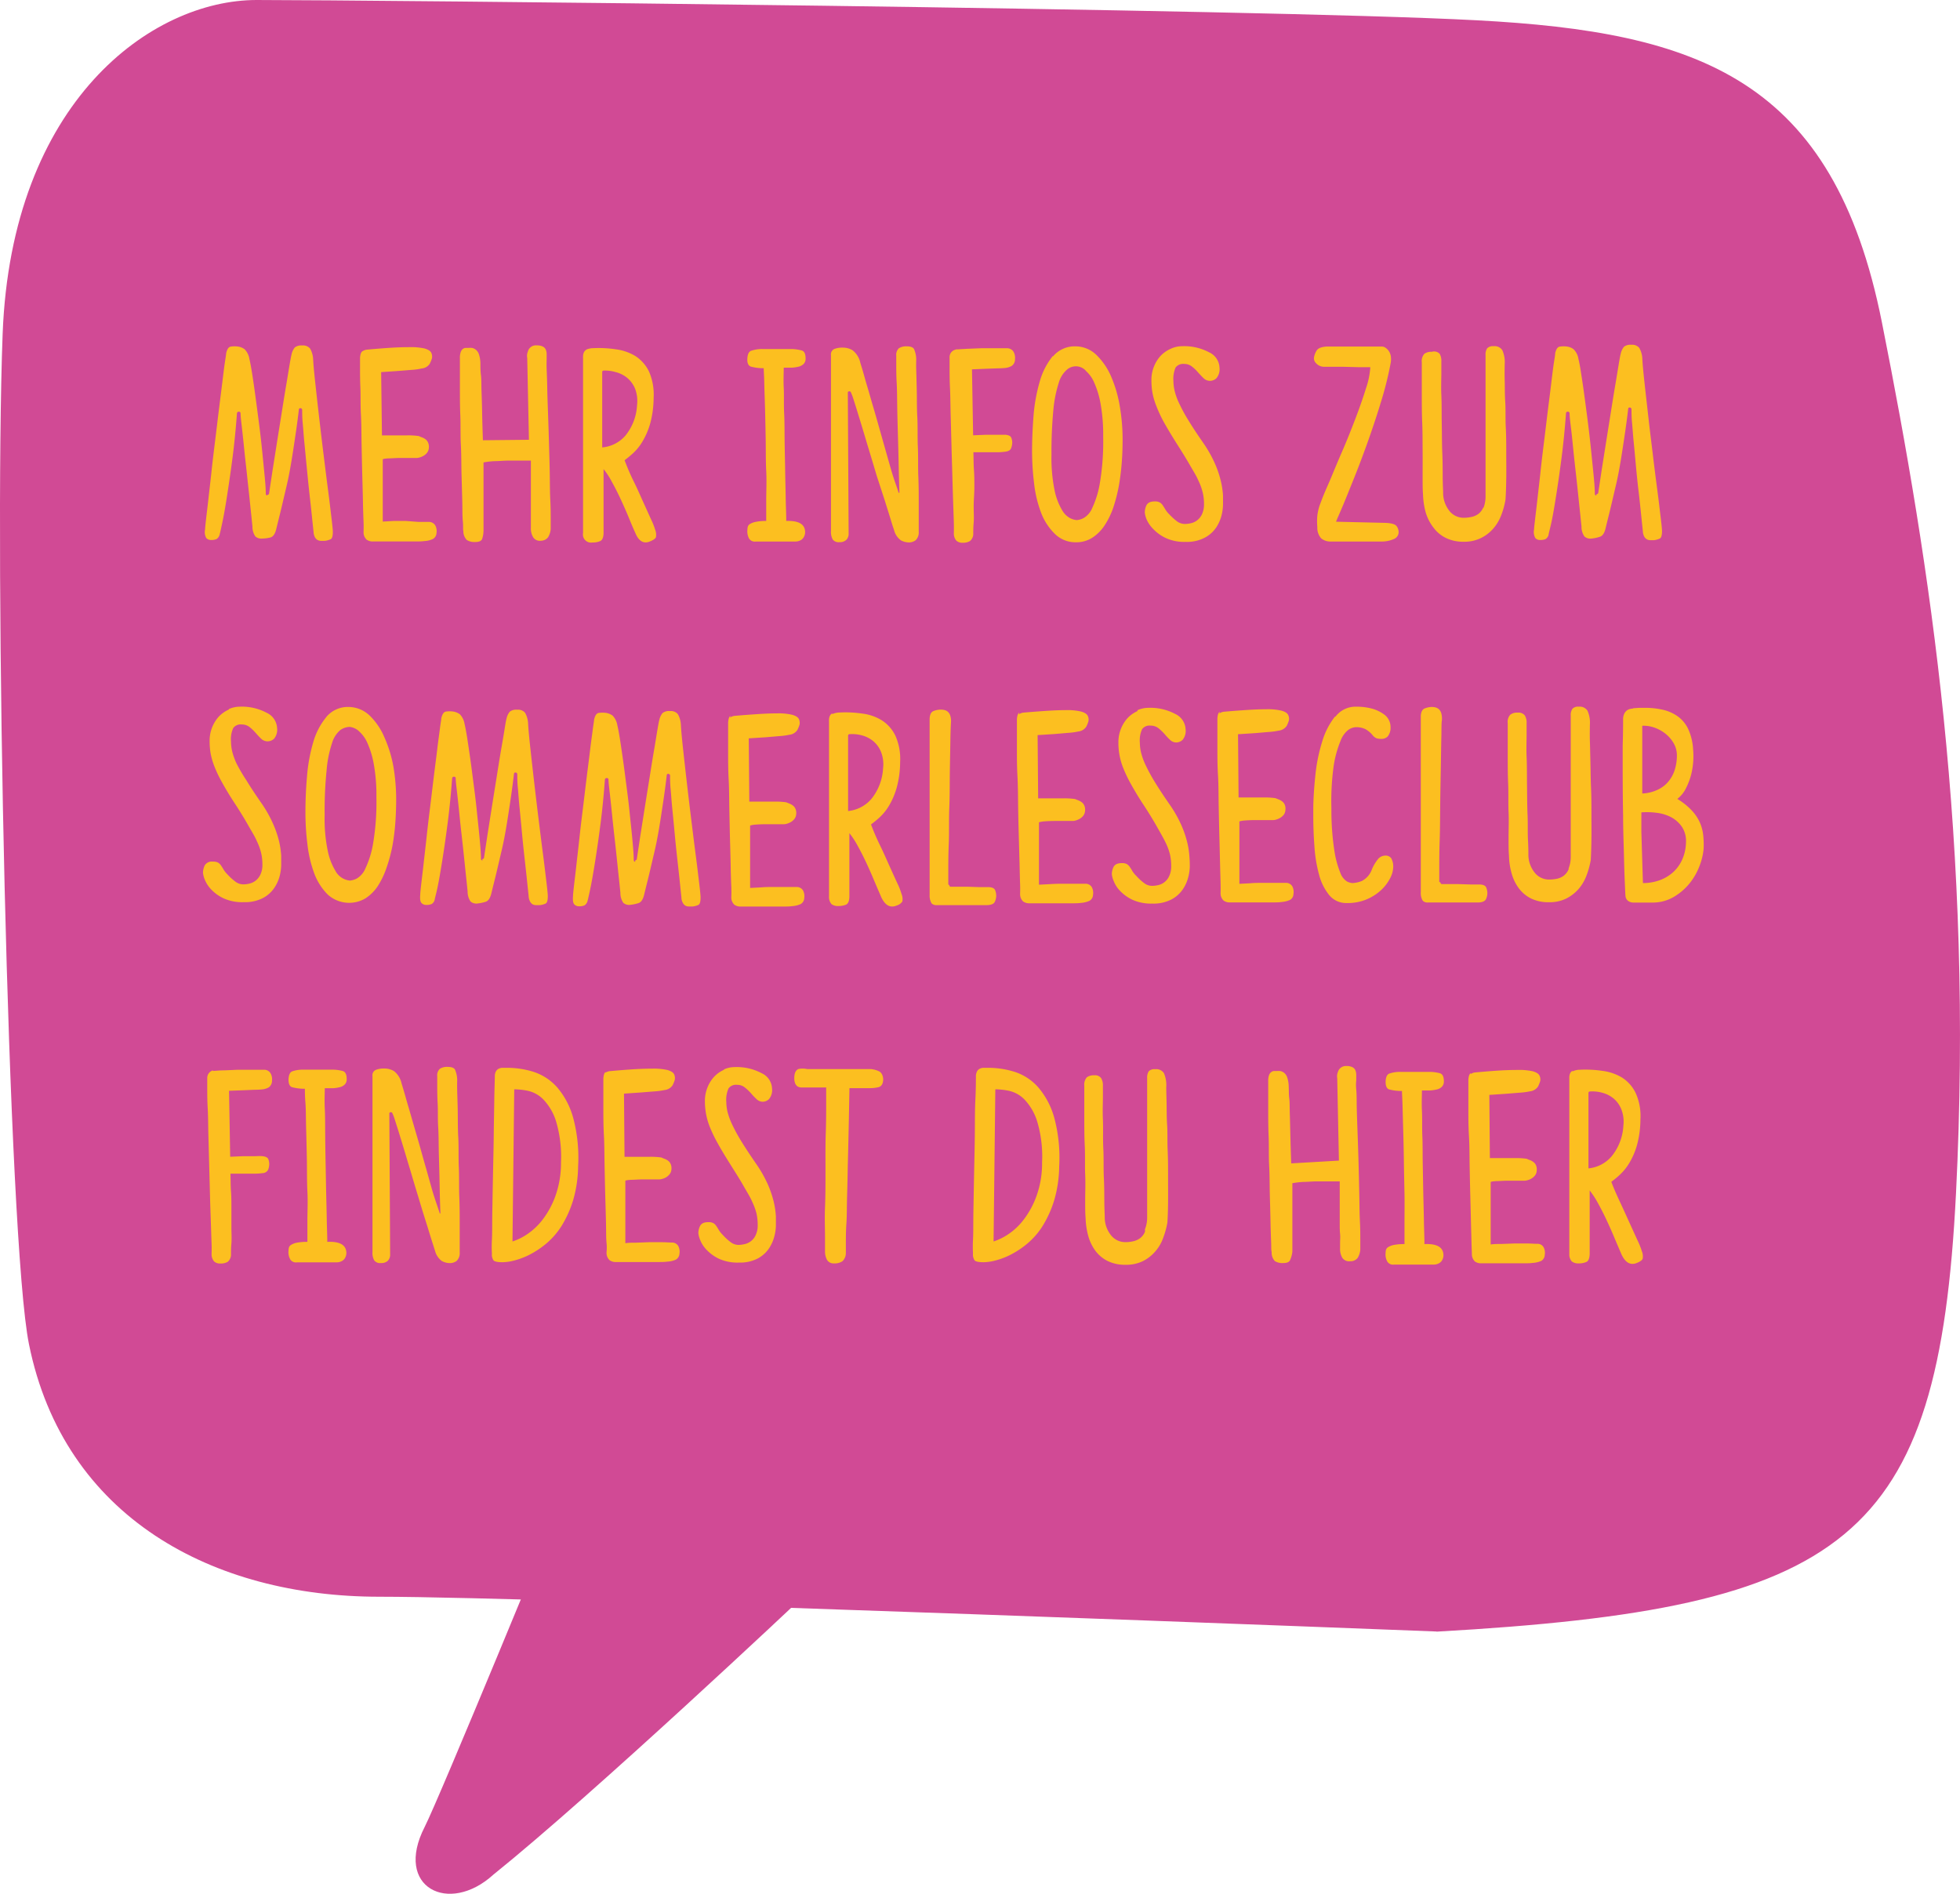
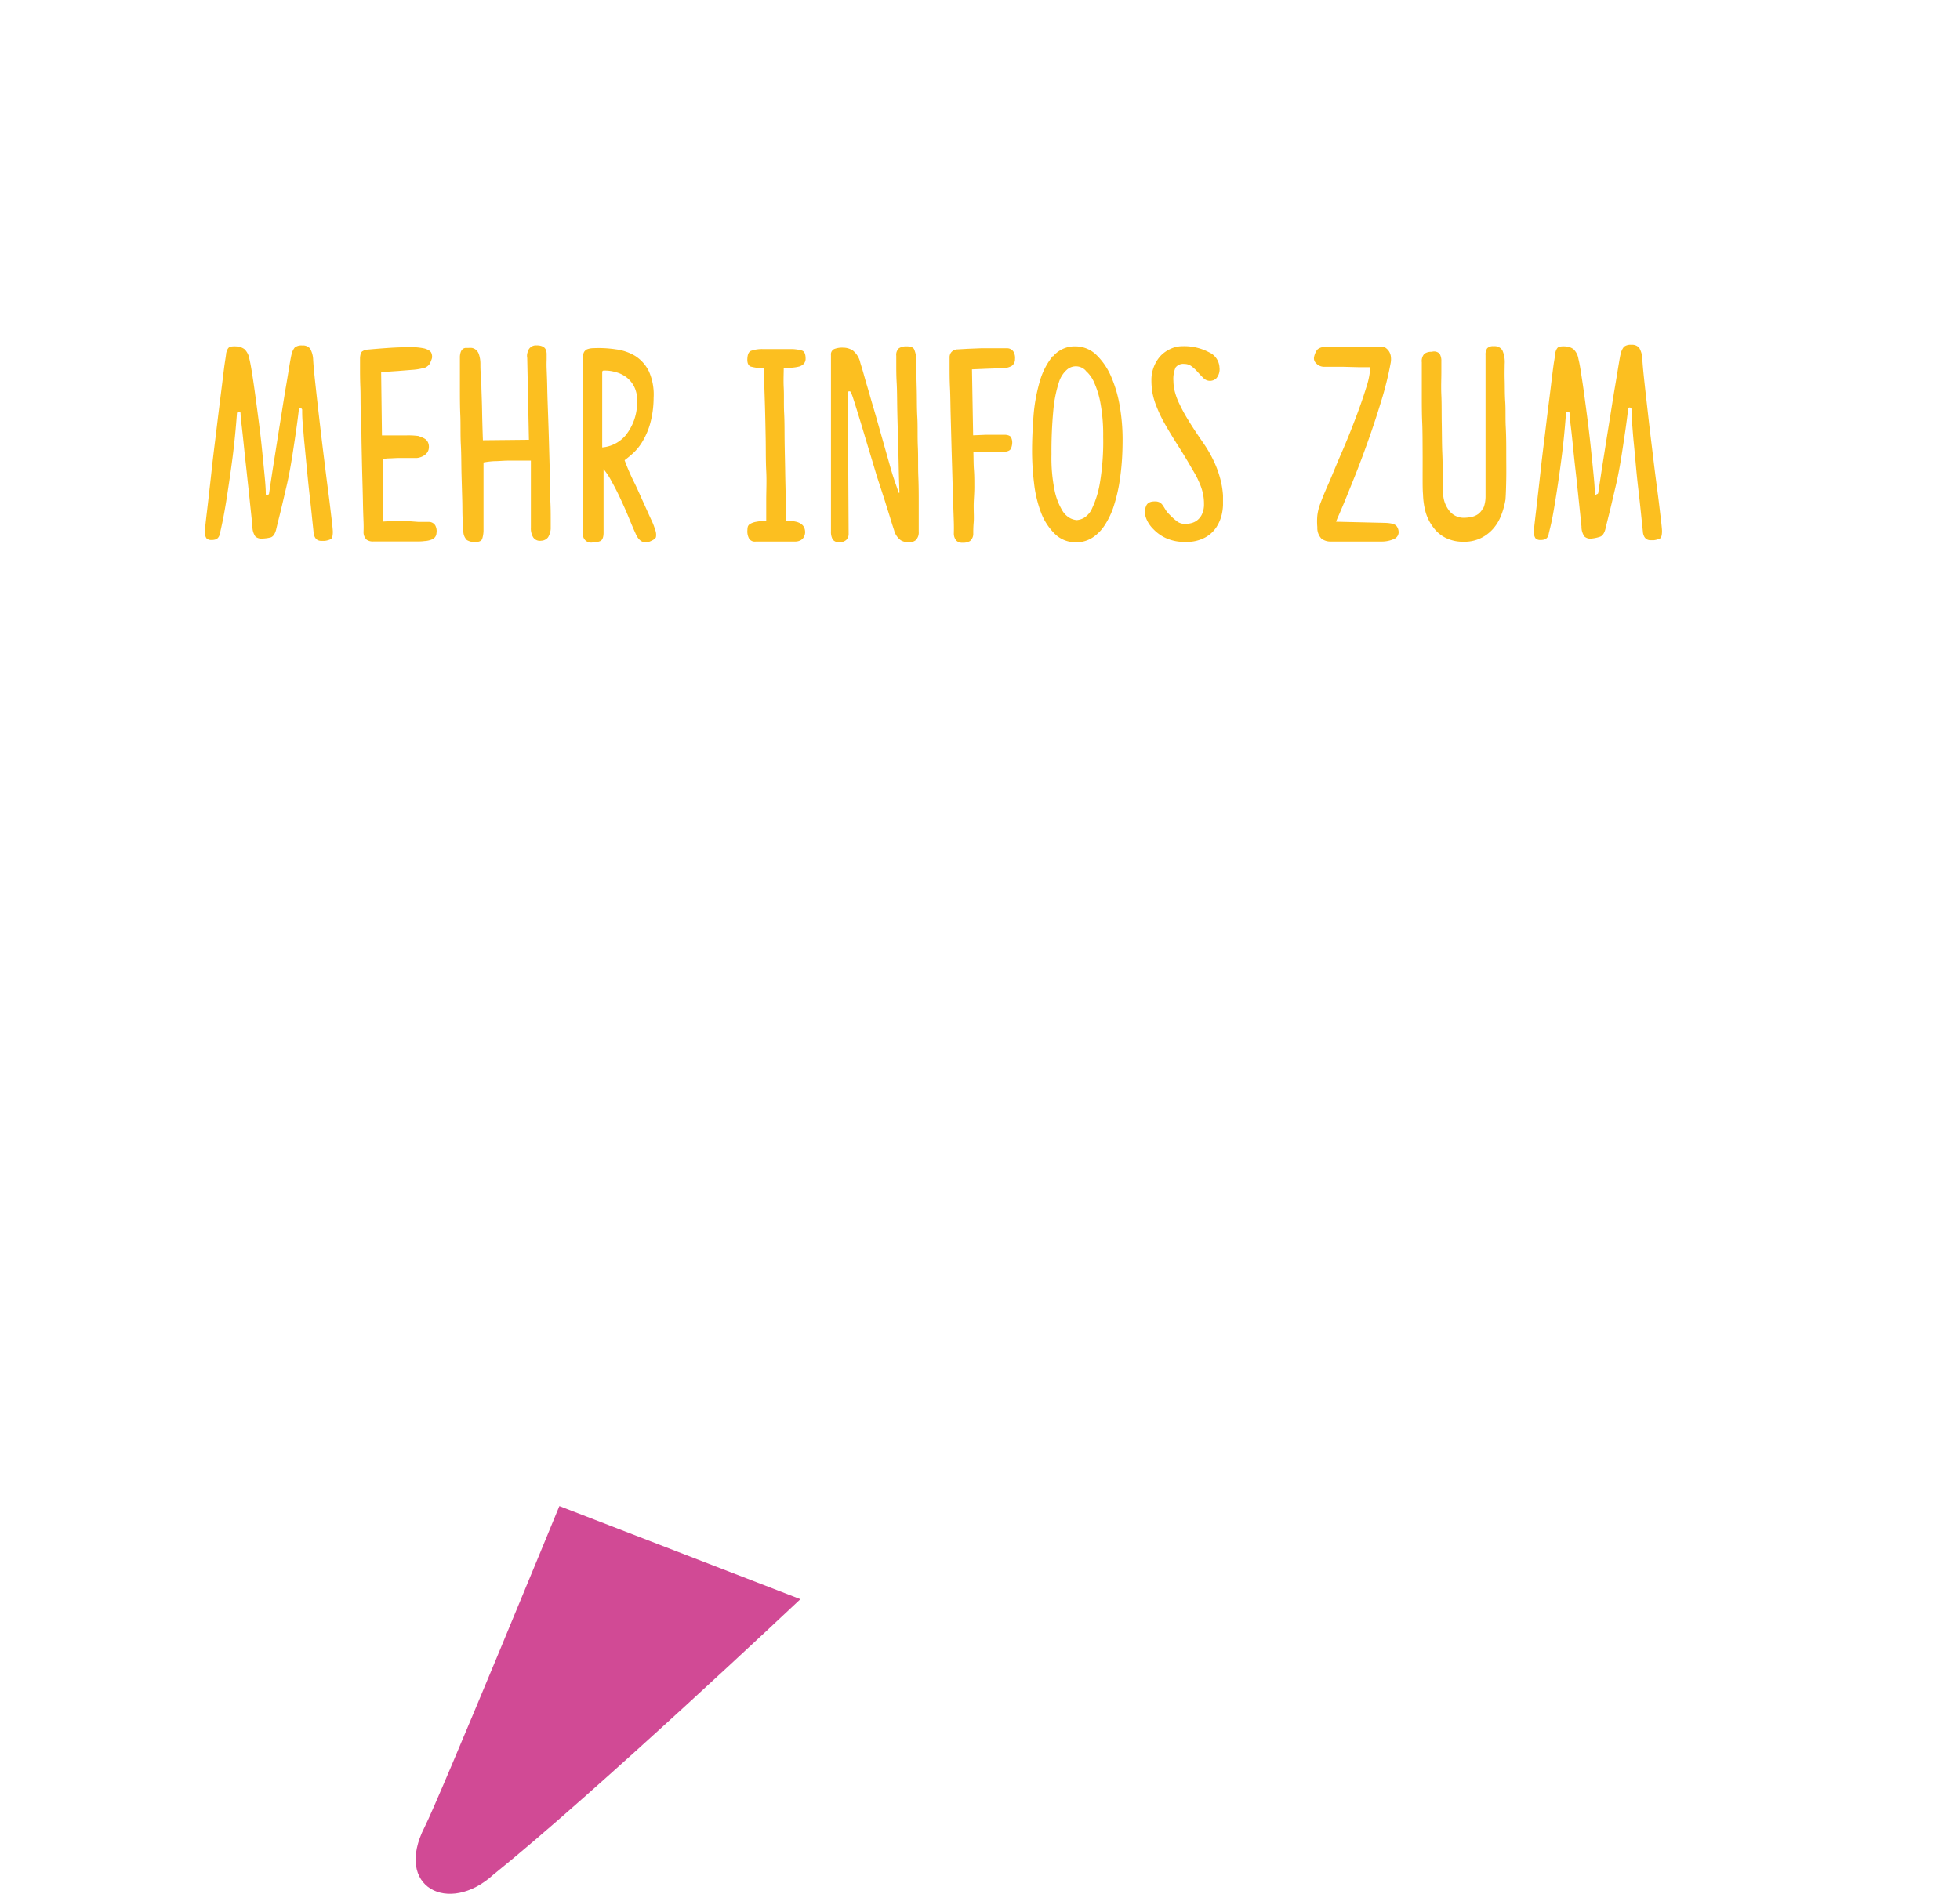
<svg xmlns="http://www.w3.org/2000/svg" id="Ebene_1" data-name="Ebene 1" viewBox="0 0 289.67 279.9">
  <defs>
    <style>.cls-1{fill:none;}.cls-2{clip-path:url(#clip-path);}.cls-3{fill:#d14a95;}.cls-4{fill:#fcbf20;}</style>
    <clipPath id="clip-path" transform="translate(0 0)">
      <rect class="cls-1" width="289.67" height="279.9" />
    </clipPath>
  </defs>
  <g class="cls-2">
-     <path class="cls-3" d="M212.31,241.16c60.85-3.43,74.18-13.32,76.77-64.8S285.3,83.69,278.13,47.65,251.05,4.74,218.28,3,53.47,0,37.93,0,1.69,15,.39,49.36s.79,134,3.89,149.31C9.45,224.27,31.46,236,56.06,236s156.25,5.14,156.25,5.14" transform="translate(0 0)" />
    <path class="cls-3" d="M118.29,236.36S87.93,265,72.91,277.08c-6.59,6-14.73,1.88-10.15-7.05C65,265.62,82.67,222.6,82.67,222.6" transform="translate(0 0)" />
-     <path class="cls-4" d="M234.88,161.33a5.54,5.54,0,0,1,1.89.17,4.43,4.43,0,0,1,1.68.84,4,4,0,0,1,1.16,1.6,5,5,0,0,1,.31,2.43,7.83,7.83,0,0,1-1.7,4.49,5.16,5.16,0,0,1-3.46,1.83c0-.88,0-1.94,0-3.2s0-2.47,0-3.65c0-1.36,0-2.79,0-4.26,0-.16.06-.25.2-.25m-2.52-3.09c-.37.18-.54.58-.51,1.21v1.45c0,.81,0,1.81,0,3s0,2.53,0,4v13c0,1.19,0,2.18,0,3s0,1.27,0,1.44a1.51,1.51,0,0,0,.37,1.1,1.48,1.48,0,0,0,1,.29,2.72,2.72,0,0,0,1.15-.21c.3-.13.46-.52.49-1.14v-1.93c0-.74,0-1.48,0-2.23s0-1.47,0-2.13v-1.83c0-.54,0-1,0-1.31a13,13,0,0,1,1.23,1.89c.44.79.87,1.64,1.29,2.54s.82,1.8,1.19,2.7l1,2.34c.58,1.23,1.34,1.64,2.3,1.23.46-.19.74-.39.82-.6a2,2,0,0,0-.12-1.12,10.93,10.93,0,0,0-.62-1.56c-.33-.71-.7-1.54-1.13-2.48s-.88-1.95-1.37-3-1-2.15-1.39-3.22a12.7,12.7,0,0,0,1.31-1.09,7.89,7.89,0,0,0,1.39-1.76,10.81,10.81,0,0,0,1.11-2.64,14.67,14.67,0,0,0,.49-3.73,8.26,8.26,0,0,0-.7-3.89,5.54,5.54,0,0,0-2-2.28,7.34,7.34,0,0,0-2.89-1,17.06,17.06,0,0,0-3.36-.17,2.54,2.54,0,0,0-1.13.27m-15,.22c-.2.14-.32.48-.35,1,0,.16,0,.63,0,1.41s0,1.77,0,2.95,0,2.52.09,4,.07,2.95.1,4.47.06,3,.1,4.46.07,2.79.1,4,.06,2.18.08,3,.05,1.27.05,1.43a1.49,1.49,0,0,0,.45,1.13,1.54,1.54,0,0,0,.94.27l1.37,0,2.28,0,2.33,0c.74,0,1.27,0,1.6-.06a3.59,3.59,0,0,0,1.29-.3,1.07,1.07,0,0,0,.51-.89,1.73,1.73,0,0,0-.18-1.14,1,1,0,0,0-.92-.49c-.41,0-.92-.05-1.54-.05l-1.88,0-1.89.07c-.61,0-1.14,0-1.58.08,0-1.72,0-3.25,0-4.59v-4.63q0-.09.78-.15c.52,0,1.09-.06,1.72-.06h2.54a2,2,0,0,0,.35-.06,2.15,2.15,0,0,0,.57-.22,2,2,0,0,0,.56-.46,1.23,1.23,0,0,0,.28-.73,1.5,1.5,0,0,0-.1-.8,1.12,1.12,0,0,0-.39-.49,1.83,1.83,0,0,0-.53-.29,3.58,3.58,0,0,1-.45-.19,11.11,11.11,0,0,0-1.78-.1l-3.67,0-.08-9.34,2.5-.17,2-.16a10,10,0,0,0,1.5-.2,1.64,1.64,0,0,0,1.19-.7,5,5,0,0,0,.33-.82,1.24,1.24,0,0,0-.09-.76c-.11-.29-.43-.51-1-.68a9.38,9.38,0,0,0-2.29-.2q-1.44,0-3.18.12c-1.16.08-2.19.17-3.09.25a1.62,1.62,0,0,0-.64.24m-6.82,25.09c0-1-.06-2.12-.08-3.41s-.06-2.63-.09-4-.05-2.84-.08-4.31,0-2.86-.06-4.2,0-2.59-.06-3.75,0-2.15,0-3c.44,0,.85,0,1.25,0a5.84,5.84,0,0,0,1-.16,1.5,1.5,0,0,0,.72-.41,1.09,1.09,0,0,0,.27-.78c0-.69-.2-1.08-.58-1.19a5.86,5.86,0,0,0-1.39-.2h-4.39a4.84,4.84,0,0,0-1.74.26q-.47.22-.51,1.17c0,.63.14,1,.49,1.15a7.13,7.13,0,0,0,1.93.24c0,.36.05,1.06.08,2.09s.06,2.27.1,3.69.08,3,.1,4.59.06,3.24.09,4.8,0,3,0,4.32v3.14a7.65,7.65,0,0,0-1.54.12,2.43,2.43,0,0,0-.84.31.71.71,0,0,0-.35.41,1.78,1.78,0,0,0-.06.47,2.16,2.16,0,0,0,.25,1.27,1,1,0,0,0,1,.45h5.82a1.68,1.68,0,0,0,.68-.13,1.27,1.27,0,0,0,.53-.4,1.56,1.56,0,0,0,.27-.82c0-1.21-.93-1.77-2.87-1.68m-19.63-11.93c-.06-1.67-.1-3.09-.13-4.28s-.05-2.22-.08-3.1,0-1.62-.08-2.23-.05-1.2-.08-1.74a4.45,4.45,0,0,0-.23-1.38,1.41,1.41,0,0,0-.47-.67,1.3,1.3,0,0,0-.57-.25,3.2,3.2,0,0,0-.49,0l-.43,0a.69.69,0,0,0-.41.17.92.92,0,0,0-.31.45,2.51,2.51,0,0,0-.12.88V161c0,.8,0,1.8,0,3s0,2.5.06,3.93,0,2.9.08,4.39.06,2.95.1,4.4.08,2.76.1,3.92.06,2.13.09,2.93,0,1.28.08,1.47a1.83,1.83,0,0,0,.47,1.35,2.08,2.08,0,0,0,1.25.29c.54,0,.87-.14,1-.43A4.21,4.21,0,0,0,191,185c0-.66,0-1.41,0-2.25s0-1.74,0-2.67,0-1.84,0-2.74,0-1.72,0-2.46a13.64,13.64,0,0,1,1.59-.19c.63,0,1.27-.07,1.93-.08h1.91l1.57,0c0,1.61,0,3.09,0,4.43,0,.57,0,1.15,0,1.72s0,1.11.05,1.6,0,.93,0,1.31v.82a2.59,2.59,0,0,0,.34,1.43,1.21,1.21,0,0,0,1.17.49,1.3,1.3,0,0,0,1.09-.49,2.79,2.79,0,0,0,.39-1.23c0-.16,0-.62,0-1.39s0-1.72-.06-2.87-.06-2.44-.09-3.87-.06-2.9-.1-4.39-.09-3-.14-4.38-.1-2.73-.13-3.87,0-2.11-.08-2.89,0-1.25,0-1.42,0-.54,0-.8a1.74,1.74,0,0,0-.14-.65.94.94,0,0,0-.43-.43,1.91,1.91,0,0,0-.88-.17,1.24,1.24,0,0,0-.88.29,1.21,1.21,0,0,0-.39.62,1.68,1.68,0,0,0-.09.9l.25,12.17Zm-21.6,10.06a2.23,2.23,0,0,1-.74,1,2.61,2.61,0,0,1-1,.45,5.17,5.17,0,0,1-1.19.13,2.68,2.68,0,0,1-2.09-1,4.23,4.23,0,0,1-.94-2.72c0-.38-.05-1.1-.06-2.15s0-2.27-.07-3.65,0-2.83-.08-4.34,0-2.93-.06-4.25,0-2.43,0-3.36,0-1.48,0-1.68a2,2,0,0,0-.27-1.1,1.12,1.12,0,0,0-1-.41,1.75,1.75,0,0,0-1.11.3,1.65,1.65,0,0,0-.37,1.25c0,.25,0,.82,0,1.73s0,2,0,3.19,0,2.57.07,4,0,2.85.06,4.2,0,2.6,0,3.75,0,2,.06,2.66a11.37,11.37,0,0,0,.39,2.65,6.76,6.76,0,0,0,1.06,2.21,5.12,5.12,0,0,0,1.83,1.52,5.92,5.92,0,0,0,2.62.55,5.7,5.7,0,0,0,2.54-.53,5.87,5.87,0,0,0,1.82-1.4,6.19,6.19,0,0,0,1.19-2,12.47,12.47,0,0,0,.64-2.32c.06-.87.09-1.9.1-3.07s0-2.41,0-3.69,0-2.59-.06-3.92,0-2.58-.08-3.77-.06-2.26-.08-3.21-.05-1.74-.05-2.34a4.47,4.47,0,0,0-.34-2.07,1.35,1.35,0,0,0-1.29-.59,1.2,1.2,0,0,0-.95.3,1.69,1.69,0,0,0-.24,1v5.31c0,1.43,0,3,0,4.67s0,3.27,0,4.77V180a4.69,4.69,0,0,1-.33,1.7M147.1,161a11,11,0,0,1,2,.22,4.6,4.6,0,0,1,2.29,1.27,8.2,8.2,0,0,1,1.89,3.24,18.19,18.19,0,0,1,.73,6.08,14.24,14.24,0,0,1-.84,5,12.93,12.93,0,0,1-1.92,3.51,9.38,9.38,0,0,1-2.34,2.17,8.47,8.47,0,0,1-2.07,1Zm-1.76-3.18a1.52,1.52,0,0,0-.5.12,1,1,0,0,0-.41.35,1.67,1.67,0,0,0-.2.7c0,.82,0,2-.08,3.6s-.06,3.32-.08,5.21-.07,3.82-.11,5.8-.07,3.8-.1,5.47,0,3.07-.06,4.22,0,1.8,0,2a1.54,1.54,0,0,0,.24,1c.17.18.62.27,1.36.27a7.47,7.47,0,0,0,1.76-.27,10.87,10.87,0,0,0,2.27-.88,13.2,13.2,0,0,0,2.44-1.64,11.1,11.1,0,0,0,2.24-2.6,16.27,16.27,0,0,0,1.68-3.73,18.61,18.61,0,0,0,.75-5.06,22.71,22.71,0,0,0-.73-7.17,11.68,11.68,0,0,0-2.36-4.49,7.88,7.88,0,0,0-3.5-2.3,13,13,0,0,0-4.18-.59l-.41,0m-16.72,3a5.5,5.5,0,0,0,1.18-.14c.41-.1.65-.43.7-1s-.2-1.16-.61-1.35a3.53,3.53,0,0,0-1.23-.33l-.93,0-1.68,0-2,0-2.07,0-1.73,0-1,0A3.2,3.2,0,0,0,118,158c-.41.18-.61.63-.61,1.34a2,2,0,0,0,.14.82,1.18,1.18,0,0,0,.33.41,1.23,1.23,0,0,0,.51.16h3.73c0,.33,0,1.11,0,2.36s0,2.71-.06,4.4S122,171,122,173s0,3.75-.07,5.43,0,3.12,0,4.33,0,1.93,0,2.21a2.6,2.6,0,0,0,.29,1.23,1.11,1.11,0,0,0,1.06.53,2,2,0,0,0,1.24-.33,1.67,1.67,0,0,0,.49-1.19c0-.16,0-.64,0-1.43s0-1.77.08-2.95.06-2.49.1-3.93.08-2.91.1-4.39q.14-5.25.25-11.68ZM107,158.12a4.36,4.36,0,0,0-1.43,1,5,5,0,0,0-1,1.58,5.23,5.23,0,0,0-.39,2.07,10.43,10.43,0,0,0,.17,1.88,10,10,0,0,0,.57,1.95,19.47,19.47,0,0,0,1.13,2.34c.47.86,1.08,1.87,1.82,3.05s1.5,2.37,2,3.26,1,1.66,1.27,2.31a9.69,9.69,0,0,1,.66,1.78,7.8,7.8,0,0,1,.18,1.71,3.28,3.28,0,0,1-.31,1.53,2.32,2.32,0,0,1-1.66,1.31,4,4,0,0,1-.82.11,1.9,1.9,0,0,1-1.1-.33,7.74,7.74,0,0,1-1.27-1.15,3.59,3.59,0,0,1-.58-.72c-.14-.23-.26-.43-.39-.61a1.2,1.2,0,0,0-.43-.41,1.43,1.43,0,0,0-.73-.14c-.64,0-1,.17-1.21.53a2.38,2.38,0,0,0-.27,1.1,3.45,3.45,0,0,0,.27,1,4.36,4.36,0,0,0,.94,1.45,6.24,6.24,0,0,0,1.82,1.32,6.65,6.65,0,0,0,3,.57A5.65,5.65,0,0,0,112,186a4.64,4.64,0,0,0,1.68-1.53,5.81,5.81,0,0,0,.78-1.81,6.76,6.76,0,0,0,.21-1.47c0-.36,0-.83,0-1.41a12.12,12.12,0,0,0-.3-2.07,15.3,15.3,0,0,0-.88-2.63,18.61,18.61,0,0,0-1.77-3.11c-.87-1.26-1.59-2.36-2.17-3.3a26.19,26.19,0,0,1-1.35-2.48,10.31,10.31,0,0,1-.68-1.86,6.75,6.75,0,0,1-.18-1.46,4.12,4.12,0,0,1,.33-2,1.37,1.37,0,0,1,1.27-.53,1.77,1.77,0,0,1,1.14.39,7.41,7.41,0,0,1,.91.86,9.68,9.68,0,0,0,.82.86,1.31,1.31,0,0,0,.94.39,1.38,1.38,0,0,0,.9-.39,2.08,2.08,0,0,0,.45-1.58,2.6,2.6,0,0,0-1.54-2.25,7.81,7.81,0,0,0-4-.9,3.8,3.8,0,0,0-1.58.35m-17.46.34c-.2.14-.32.48-.35,1q0,.24,0,1.41c0,.78,0,1.77,0,2.95s0,2.52.08,4,.07,2.95.1,4.47.06,3,.1,4.46.08,2.79.11,4,0,2.18.08,3,0,1.27,0,1.43a1.49,1.49,0,0,0,.45,1.13,1.54,1.54,0,0,0,.94.27l1.37,0,2.28,0,2.33,0c.74,0,1.28,0,1.6-.06a3.49,3.49,0,0,0,1.29-.3,1.1,1.1,0,0,0,.52-.89,1.8,1.8,0,0,0-.19-1.14,1.06,1.06,0,0,0-.92-.49c-.41,0-.92-.05-1.54-.05l-1.88,0-1.89.07c-.61,0-1.14,0-1.58.08,0-1.72,0-3.25,0-4.59v-4.63q0-.09.78-.15c.52,0,1.09-.06,1.72-.06h2.54a2,2,0,0,0,.35-.06,2.34,2.34,0,0,0,.58-.22,2,2,0,0,0,.55-.46,1.3,1.3,0,0,0,.29-.73,1.6,1.6,0,0,0-.11-.8,1.18,1.18,0,0,0-.38-.49,2,2,0,0,0-.54-.29,3.58,3.58,0,0,1-.45-.19,11.11,11.11,0,0,0-1.78-.1l-3.67,0-.08-9.34,2.5-.17,2-.16a10,10,0,0,0,1.49-.2,1.62,1.62,0,0,0,1.19-.7,5,5,0,0,0,.33-.82,1.39,1.39,0,0,0-.08-.76c-.11-.29-.44-.51-1-.68a9.38,9.38,0,0,0-2.29-.2q-1.44,0-3.18.12c-1.16.08-2.19.17-3.09.25a1.62,1.62,0,0,0-.64.24M76,161a11.08,11.08,0,0,1,2,.22,4.6,4.6,0,0,1,2.29,1.27,8.2,8.2,0,0,1,1.89,3.24,18.45,18.45,0,0,1,.73,6.08,14.47,14.47,0,0,1-.84,5,12.93,12.93,0,0,1-1.92,3.51,9.73,9.73,0,0,1-2.34,2.17,8.47,8.47,0,0,1-2.07,1Zm-1.76-3.18a1.52,1.52,0,0,0-.5.12,1,1,0,0,0-.41.35,1.42,1.42,0,0,0-.2.7c0,.82-.06,2-.08,3.6s-.06,3.32-.08,5.21-.07,3.82-.11,5.8-.07,3.8-.1,5.47,0,3.07-.06,4.22,0,1.8,0,2a1.54,1.54,0,0,0,.24,1c.17.18.62.27,1.36.27a7.47,7.47,0,0,0,1.76-.27,10.87,10.87,0,0,0,2.27-.88,13.2,13.2,0,0,0,2.44-1.64,11.34,11.34,0,0,0,2.24-2.6,16.27,16.27,0,0,0,1.68-3.73,18.61,18.61,0,0,0,.75-5.06,22.71,22.71,0,0,0-.73-7.17,11.68,11.68,0,0,0-2.36-4.49,7.94,7.94,0,0,0-3.5-2.3,13,13,0,0,0-4.18-.59l-.41,0M65,179.37c-.06-.22-.21-.65-.43-1.3s-.49-1.44-.76-2.39L63,172.79c-.31-1.06-.6-2.11-.9-3.18s-.61-2.12-.91-3.15-.57-2-.82-2.83-.45-1.58-.63-2.19-.31-1.05-.39-1.3a3.16,3.16,0,0,0-1.11-1.82,2.72,2.72,0,0,0-1.43-.39,3.21,3.21,0,0,0-1.29.21.86.86,0,0,0-.47.9l0,26a2.24,2.24,0,0,0,.26,1.25,1.09,1.09,0,0,0,1,.39,1.36,1.36,0,0,0,1-.33,1.28,1.28,0,0,0,.35-.82l-.12-21c.08-.16.22-.19.41-.08a6.89,6.89,0,0,1,.39,1c.17.55.39,1.21.63,2s.51,1.65.8,2.62.58,1.95.88,2.93q.57,1.94,1.17,3.9c.39,1.31.76,2.52,1.11,3.62s.63,2.05.88,2.83.41,1.29.49,1.54a2.67,2.67,0,0,0,1,1.49,2.5,2.5,0,0,0,1.17.31,1.68,1.68,0,0,0,1-.31,1.57,1.57,0,0,0,.47-1.25v-1.43c0-.77,0-1.73,0-2.89s0-2.46-.06-3.89,0-2.9-.07-4.39,0-3-.08-4.4-.06-2.76-.08-3.94-.06-2.16-.08-3,0-1.32,0-1.53a4,4,0,0,0-.33-1.58c-.16-.26-.52-.39-1.07-.39a1.93,1.93,0,0,0-1.16.28,1.3,1.3,0,0,0-.39,1.11c0,.22,0,.68,0,1.37s0,1.57.06,2.61,0,2.21.08,3.52.06,2.68.1,4.1.08,2.88.11,4.36.06,2.92.12,4.29a.17.17,0,0,1-.12,0m-16.6,4.18c0-1-.06-2.12-.08-3.41s-.06-2.63-.09-4-.05-2.84-.08-4.31-.05-2.86-.06-4.2,0-2.59-.06-3.75,0-2.15,0-3c.43,0,.85,0,1.25,0a5.84,5.84,0,0,0,1-.16,1.5,1.5,0,0,0,.72-.41,1.09,1.09,0,0,0,.27-.78c0-.69-.2-1.08-.58-1.19a5.86,5.86,0,0,0-1.39-.2H44.89a4.8,4.8,0,0,0-1.74.26q-.46.22-.51,1.17c0,.63.14,1,.49,1.15a7.07,7.07,0,0,0,1.93.24c0,.36,0,1.06.08,2.09s.06,2.27.1,3.69.08,3,.11,4.59,0,3.24.08,4.8,0,3,0,4.32v3.14a7.65,7.65,0,0,0-1.54.12,2.43,2.43,0,0,0-.84.31.71.71,0,0,0-.35.41,1.78,1.78,0,0,0-.06.47,2.16,2.16,0,0,0,.25,1.27,1,1,0,0,0,1,.45h5.82a1.68,1.68,0,0,0,.68-.13,1.27,1.27,0,0,0,.53-.4,1.56,1.56,0,0,0,.27-.82c0-1.21-.93-1.77-2.87-1.68M31.53,158.2a.86.86,0,0,0-.36.14,1.19,1.19,0,0,0-.37.37,1.25,1.25,0,0,0-.17.7c0,.19,0,.68,0,1.47s0,1.79.07,3,.06,2.55.1,4,.08,3,.12,4.51.08,3,.12,4.49.09,2.78.13,4,.07,2.18.1,3,0,1.27,0,1.44a1.63,1.63,0,0,0,.37,1.12,1.3,1.3,0,0,0,.94.31,2,2,0,0,0,1.07-.25,1.39,1.39,0,0,0,.49-1.14c0-.36,0-.89.06-1.6s0-1.51,0-2.4,0-1.79,0-2.72,0-1.78-.06-2.54-.05-1.64-.08-2.63c.68,0,1.32,0,1.92,0s1,0,1.56,0a7.77,7.77,0,0,0,1.23-.08.94.94,0,0,0,.86-.51,2.35,2.35,0,0,0,.16-.84,2,2,0,0,0-.14-.72c-.09-.23-.38-.38-.84-.43s-.77,0-1.31,0-1.08,0-1.6,0l-1.88.08-.17-9.75,2.17-.08,1.66-.07a11,11,0,0,0,1.13-.06,2.49,2.49,0,0,0,.92-.3,1.2,1.2,0,0,0,.47-1,1.77,1.77,0,0,0-.24-1.12,1.1,1.1,0,0,0-.9-.48c-.52,0-1.12,0-1.81,0s-1.36,0-2.05,0l-2,.09c-.63,0-1.15.05-1.56.08l-.21,0" transform="translate(0 0)" />
-     <path class="cls-4" d="M242.58,123V121.5c0-.52,0-1,0-1.43a11.06,11.06,0,0,1,2.37.08,6.07,6.07,0,0,1,2.13.69,4.52,4.52,0,0,1,1.54,1.44,3.81,3.81,0,0,1,.55,2.25,6.51,6.51,0,0,1-.53,2.46,5.71,5.71,0,0,1-1.33,1.89,6.07,6.07,0,0,1-2,1.21,7.25,7.25,0,0,1-2.5.43Zm.13-15.73a4.77,4.77,0,0,1,1.76.26,5.55,5.55,0,0,1,1.64.89,4.93,4.93,0,0,1,1.23,1.41,3.59,3.59,0,0,1,.49,1.86,7.11,7.11,0,0,1-.29,2,5.06,5.06,0,0,1-.9,1.74,4.51,4.51,0,0,1-1.6,1.27,5.83,5.83,0,0,1-2.33.58Zm-1.4-2.54a1.83,1.83,0,0,0-.41.06,1.34,1.34,0,0,0-.47.22,1.36,1.36,0,0,0-.39.5,2,2,0,0,0-.16.9q0,1.89-.06,3.75c0,1.24,0,2.48,0,3.71q0,3.48.06,6.66c0,2.11.08,4,.12,5.69s.08,3.07.13,4.16.07,1.76.1,2a1,1,0,0,0,.22.61,1,1,0,0,0,.39.29,1.22,1.22,0,0,0,.54.12h2.74a6.16,6.16,0,0,0,3.26-.84,8.65,8.65,0,0,0,2.38-2.07,9.31,9.31,0,0,0,1.45-2.6,9.2,9.2,0,0,0,.57-2.44,13.25,13.25,0,0,0-.06-2,6.36,6.36,0,0,0-.51-1.91,6.54,6.54,0,0,0-1.21-1.78,10,10,0,0,0-2.11-1.68,4.39,4.39,0,0,0,1.27-1.56,9.75,9.75,0,0,0,.82-2.21,11.22,11.22,0,0,0,.25-3.49,8.32,8.32,0,0,0-.7-3,4.84,4.84,0,0,0-1.52-1.9,6.12,6.12,0,0,0-2.19-1,11.62,11.62,0,0,0-2.72-.3c-.31,0-.59,0-.86,0l-.86.06Zm-9.46,23.7a2.43,2.43,0,0,1-.74,1,2.61,2.61,0,0,1-1,.45,5.86,5.86,0,0,1-1.19.12,2.7,2.7,0,0,1-2.09-1,4.26,4.26,0,0,1-.95-2.73c0-.38,0-1.09-.06-2.15s0-2.26-.06-3.65-.06-2.82-.08-4.34,0-2.93-.06-4.24,0-2.43,0-3.36,0-1.49,0-1.68a2,2,0,0,0-.27-1.11,1.18,1.18,0,0,0-1.05-.41,1.64,1.64,0,0,0-1.1.31,1.58,1.58,0,0,0-.37,1.25c0,.25,0,.82,0,1.72s0,2,0,3.2,0,2.57.06,4,0,2.85.06,4.2,0,2.61,0,3.75,0,2,.06,2.67a10.26,10.26,0,0,0,.39,2.64,6.57,6.57,0,0,0,1.06,2.21,5.07,5.07,0,0,0,1.82,1.52,5.83,5.83,0,0,0,2.63.55,5.57,5.57,0,0,0,2.54-.53,6.12,6.12,0,0,0,1.82-1.39,6.54,6.54,0,0,0,1.19-2,12.47,12.47,0,0,0,.64-2.32c.05-.87.08-1.89.1-3.07s0-2.41,0-3.69,0-2.59-.06-3.91-.06-2.58-.09-3.77-.05-2.26-.08-3.22,0-1.73,0-2.33a4.39,4.39,0,0,0-.35-2.07,1.36,1.36,0,0,0-1.29-.6,1.14,1.14,0,0,0-.94.31,1.63,1.63,0,0,0-.25,1v5.31c0,1.43,0,3,0,4.67s0,3.27,0,4.78v6.18a4.69,4.69,0,0,1-.33,1.7m-19.1,1.95c0-.13,0-.76,0-1.88s0-2.52.06-4.18.06-3.47.08-5.39.06-3.76.09-5.49.05-3.24.08-4.51,0-2.08.08-2.44a3.08,3.08,0,0,0-.1-1.07,1.33,1.33,0,0,0-.37-.59,1.28,1.28,0,0,0-.51-.25,2.7,2.7,0,0,0-.54-.06,3,3,0,0,0-1,.21c-.37.13-.57.52-.6,1.14,0,.22,0,.87,0,2s0,2.41,0,4,0,3.3,0,5.2,0,3.77,0,5.62,0,3.58,0,5.22v4a2.17,2.17,0,0,0,.29,1.25,1,1,0,0,0,.78.26l7.33,0c.68,0,1.09-.19,1.23-.49a2.11,2.11,0,0,0,.21-.9,2.23,2.23,0,0,0-.17-.82q-.16-.4-.9-.45l-1.37,0-1.87-.06c-.73,0-1.53,0-2.37,0a.22.22,0,0,1-.25-.25M197.3,105.91a10.88,10.88,0,0,0-1.88,3.66,24.91,24.91,0,0,0-1,4.82c-.19,1.73-.3,3.38-.33,4.94v1.27c0,1.47.06,3,.17,4.49a20.85,20.85,0,0,0,.67,4.13,8,8,0,0,0,1.5,3.06,3.24,3.24,0,0,0,2.62,1.19,7.23,7.23,0,0,0,3.06-.6,7.35,7.35,0,0,0,2.13-1.43,6.57,6.57,0,0,0,1.25-1.72,3.74,3.74,0,0,0,.41-1.46,2.51,2.51,0,0,0-.29-1.41,1,1,0,0,0-.86-.39,1.45,1.45,0,0,0-1,.41,5.91,5.91,0,0,0-1,1.64,3.08,3.08,0,0,1-1.48,1.7,4.2,4.2,0,0,1-1.39.31,2.21,2.21,0,0,1-.8-.23,2.52,2.52,0,0,1-1-1.31,14.22,14.22,0,0,1-.88-3.3,39.33,39.33,0,0,1-.43-6.19,38,38,0,0,1,.34-6.33,16,16,0,0,1,1-3.63,3.66,3.66,0,0,1,1.17-1.66,2.17,2.17,0,0,1,1.06-.39,3.21,3.21,0,0,1,1.46.29,3.87,3.87,0,0,1,1,.82,1.53,1.53,0,0,0,.64.53,2.61,2.61,0,0,0,.8.09,1.29,1.29,0,0,0,.84-.35,2,2,0,0,0,.43-1.34,2.31,2.31,0,0,0-.84-1.84,5.5,5.5,0,0,0-1.75-.9,8.84,8.84,0,0,0-2.54-.33,3.71,3.71,0,0,0-3,1.46m-17.11-.72c-.2.13-.32.48-.35,1,0,.17,0,.64,0,1.42s0,1.76,0,3,0,2.51.09,4,.07,3,.1,4.47.06,3,.1,4.47.07,2.78.1,4,.06,2.18.08,3,0,1.27,0,1.44a1.47,1.47,0,0,0,.45,1.12,1.54,1.54,0,0,0,.94.27l1.37,0,2.28,0,2.33,0c.74,0,1.27,0,1.6-.06a3.79,3.79,0,0,0,1.29-.31,1,1,0,0,0,.51-.88,1.76,1.76,0,0,0-.18-1.15,1.07,1.07,0,0,0-.92-.49c-.41,0-.92,0-1.54,0l-1.88,0c-.65,0-1.27,0-1.89.06l-1.58.08c0-1.72,0-3.25,0-4.59v-4.63s.26-.1.78-.14,1.09-.06,1.72-.06h2.54a2,2,0,0,0,.35-.06,2.62,2.62,0,0,0,.57-.23,2,2,0,0,0,.56-.45,1.26,1.26,0,0,0,.28-.74,1.52,1.52,0,0,0-.1-.8,1.18,1.18,0,0,0-.39-.49,2.1,2.1,0,0,0-.53-.29l-.45-.18a11.11,11.11,0,0,0-1.78-.1c-1,0-2.22,0-3.67,0l-.08-9.35,2.5-.16,2-.17a10,10,0,0,0,1.5-.2,1.64,1.64,0,0,0,1.19-.7,4.65,4.65,0,0,0,.33-.82,1.28,1.28,0,0,0-.09-.75c-.11-.29-.43-.52-1-.68a8.79,8.79,0,0,0-2.29-.21c-1,0-2,.05-3.18.13s-2.19.16-3.09.24a1.5,1.5,0,0,0-.64.25m-12.09-.35a4.51,4.51,0,0,0-1.43,1,5.08,5.08,0,0,0-1,1.58,5.3,5.3,0,0,0-.39,2.07,10,10,0,0,0,.74,3.83,20.3,20.3,0,0,0,1.13,2.34c.48.86,1.08,1.88,1.82,3s1.5,2.37,2,3.26.95,1.66,1.27,2.32a8.79,8.79,0,0,1,.66,1.78,7.71,7.71,0,0,1,.18,1.7,3.3,3.3,0,0,1-.31,1.54,2.32,2.32,0,0,1-1.66,1.31,3.94,3.94,0,0,1-.82.1,1.9,1.9,0,0,1-1.1-.33,7.68,7.68,0,0,1-1.27-1.15,3.55,3.55,0,0,1-.58-.71,5.59,5.59,0,0,0-.39-.62,1.4,1.4,0,0,0-.43-.41,1.55,1.55,0,0,0-.73-.14c-.63,0-1,.18-1.21.53a2.45,2.45,0,0,0-.27,1.11,3.4,3.4,0,0,0,.27,1,4.39,4.39,0,0,0,.94,1.46,6.23,6.23,0,0,0,1.82,1.31,6.65,6.65,0,0,0,2.95.57,5.76,5.76,0,0,0,2.87-.63,4.67,4.67,0,0,0,1.68-1.54,5.63,5.63,0,0,0,.78-1.8,6.84,6.84,0,0,0,.21-1.48c0-.35,0-.82-.05-1.41a12.12,12.12,0,0,0-.3-2.07,15.21,15.21,0,0,0-.88-2.62,18.28,18.28,0,0,0-1.77-3.12c-.87-1.26-1.59-2.35-2.17-3.3a26.19,26.19,0,0,1-1.35-2.48,10,10,0,0,1-.68-1.86,6.68,6.68,0,0,1-.18-1.46,4,4,0,0,1,.33-2,1.35,1.35,0,0,1,1.27-.53,1.85,1.85,0,0,1,1.15.38,8.11,8.11,0,0,1,.9.86,9.84,9.84,0,0,0,.82.87,1.34,1.34,0,0,0,.94.38,1.42,1.42,0,0,0,.9-.38,2.08,2.08,0,0,0,.45-1.58,2.63,2.63,0,0,0-1.54-2.26,7.81,7.81,0,0,0-4-.9,4,4,0,0,0-1.58.35m-17.46.35c-.2.13-.32.48-.35,1,0,.17,0,.64,0,1.42s0,1.76,0,3,0,2.51.08,4,.08,3,.1,4.47.06,3,.1,4.47.08,2.78.11,4,.05,2.18.08,3,0,1.27,0,1.44a1.51,1.51,0,0,0,.45,1.12,1.56,1.56,0,0,0,.94.27l1.37,0,2.28,0,2.33,0c.74,0,1.28,0,1.6-.06a3.67,3.67,0,0,0,1.29-.31,1.06,1.06,0,0,0,.52-.88,1.83,1.83,0,0,0-.19-1.15,1.05,1.05,0,0,0-.92-.49c-.41,0-.92,0-1.54,0l-1.88,0q-1,0-1.89.06l-1.57.08c0-1.72,0-3.25,0-4.59v-4.63s.27-.1.78-.14,1.1-.06,1.72-.06h2.54a1.9,1.9,0,0,0,.35-.06,2.9,2.9,0,0,0,.58-.23,1.94,1.94,0,0,0,.55-.45,1.33,1.33,0,0,0,.29-.74,1.51,1.51,0,0,0-.11-.8,1.25,1.25,0,0,0-.38-.49,2.16,2.16,0,0,0-.54-.29l-.45-.18a11,11,0,0,0-1.78-.1c-1,0-2.22,0-3.67,0l-.08-9.35,2.5-.16,2-.17a9.79,9.79,0,0,0,1.49-.2,1.62,1.62,0,0,0,1.19-.7,4,4,0,0,0,.33-.82,1.2,1.2,0,0,0-.08-.75c-.11-.29-.44-.52-1-.68a8.79,8.79,0,0,0-2.29-.21c-1,0-2,.05-3.18.13s-2.19.16-3.09.24a1.5,1.5,0,0,0-.64.25m-10.43,25.16c0-.13,0-.76,0-1.88s0-2.52.07-4.18,0-3.47.08-5.39.05-3.76.08-5.49.06-3.24.08-4.51.06-2.08.08-2.44a2.67,2.67,0,0,0-.1-1.07,1.25,1.25,0,0,0-.37-.59,1.22,1.22,0,0,0-.51-.25,2.61,2.61,0,0,0-.53-.06,3,3,0,0,0-1.05.21c-.37.13-.56.52-.59,1.14,0,.22,0,.87,0,2s0,2.41,0,4,0,3.3,0,5.2,0,3.77,0,5.62,0,3.58,0,5.22v4a2.26,2.26,0,0,0,.29,1.25,1,1,0,0,0,.78.26l7.33,0c.69,0,1.1-.19,1.23-.49a2.11,2.11,0,0,0,.21-.9,2.21,2.21,0,0,0-.16-.82c-.11-.27-.41-.42-.91-.45l-1.37,0-1.86-.06c-.74,0-1.53,0-2.38,0a.22.22,0,0,1-.25-.25m-14.83-22.29a5.43,5.43,0,0,1,1.88.16,4.43,4.43,0,0,1,1.68.84,4,4,0,0,1,1.17,1.6,5,5,0,0,1,.31,2.44,7.86,7.86,0,0,1-1.7,4.49,5.19,5.19,0,0,1-3.47,1.82c0-.87,0-1.94,0-3.2s0-2.47,0-3.64c0-1.37,0-2.79,0-4.27q0-.24.21-.24m-2.52-3.1c-.37.18-.54.59-.51,1.21v1.46c0,.8,0,1.8,0,3s0,2.52,0,4v13c0,1.18,0,2.18,0,3s0,1.27,0,1.43a1.58,1.58,0,0,0,.37,1.11,1.53,1.53,0,0,0,1,.28,2.89,2.89,0,0,0,1.15-.2c.3-.14.47-.52.49-1.15v-1.92c0-.74,0-1.49,0-2.24s0-1.46,0-2.13v-1.82c0-.55,0-1,0-1.31a12,12,0,0,1,1.23,1.88c.44.79.87,1.64,1.29,2.54s.82,1.81,1.19,2.71l1,2.33c.58,1.23,1.34,1.64,2.3,1.23a1.49,1.49,0,0,0,.82-.59,2,2,0,0,0-.13-1.13,9.53,9.53,0,0,0-.61-1.56c-.33-.71-.7-1.53-1.13-2.48s-.88-2-1.37-3-1-2.15-1.39-3.22a13.85,13.85,0,0,0,1.31-1.08,7.83,7.83,0,0,0,1.39-1.76,11.06,11.06,0,0,0,1.11-2.65,14.61,14.61,0,0,0,.49-3.73,8.39,8.39,0,0,0-.7-3.89,5.53,5.53,0,0,0-2-2.27,7.1,7.1,0,0,0-2.88-1,17.12,17.12,0,0,0-3.37-.16,2.66,2.66,0,0,0-1.12.26m-15,.23c-.2.13-.32.48-.35,1,0,.17,0,.64,0,1.42s0,1.76,0,3,0,2.51.08,4,.07,3,.1,4.47.06,3,.1,4.47.08,2.78.1,4,.06,2.18.09,3,0,1.27,0,1.44a1.47,1.47,0,0,0,.45,1.12,1.54,1.54,0,0,0,.94.27l1.37,0,2.28,0,2.33,0c.74,0,1.27,0,1.6-.06a3.67,3.67,0,0,0,1.29-.31,1.06,1.06,0,0,0,.52-.88,1.83,1.83,0,0,0-.19-1.15,1.08,1.08,0,0,0-.92-.49c-.41,0-.92,0-1.54,0l-1.88,0c-.65,0-1.27,0-1.89.06l-1.58.08c0-1.72,0-3.25,0-4.59v-4.63s.26-.1.78-.14,1.09-.06,1.72-.06h2.54a2,2,0,0,0,.35-.06,2.9,2.9,0,0,0,.58-.23,1.94,1.94,0,0,0,.55-.45,1.33,1.33,0,0,0,.29-.74,1.62,1.62,0,0,0-.11-.8,1.18,1.18,0,0,0-.39-.49,2.1,2.1,0,0,0-.53-.29l-.45-.18a11.11,11.11,0,0,0-1.78-.1c-1,0-2.22,0-3.67,0l-.08-9.35,2.5-.16,2-.17a10,10,0,0,0,1.49-.2,1.62,1.62,0,0,0,1.19-.7,4.65,4.65,0,0,0,.33-.82,1.36,1.36,0,0,0-.08-.75c-.11-.29-.44-.52-1-.68a8.79,8.79,0,0,0-2.29-.21c-1,0-2,.05-3.18.13s-2.19.16-3.09.24a1.5,1.5,0,0,0-.64.25m-14,21.31c-.13,0-.2-.07-.23-.21,0-.93-.1-2-.22-3.29s-.27-2.6-.41-4-.32-2.76-.5-4.14-.34-2.65-.51-3.81-.31-2.16-.45-3-.25-1.4-.33-1.7a2.64,2.64,0,0,0-.71-1.46,2.37,2.37,0,0,0-.93-.39,4.17,4.17,0,0,0-1.12,0c-.32.06-.54.38-.68,1,0,.19-.1.69-.2,1.49s-.25,1.81-.39,3-.32,2.55-.5,4-.36,3-.55,4.53-.37,3-.53,4.51-.32,2.81-.45,4-.26,2.21-.35,3-.14,1.3-.14,1.49c-.06.66,0,1.08.18,1.27a.93.93,0,0,0,.72.29,1.85,1.85,0,0,0,.8-.14,1.11,1.11,0,0,0,.43-.6c.05-.16.19-.76.41-1.8s.45-2.37.71-4,.53-3.48.8-5.57.49-4.3.66-6.62a.24.24,0,0,1,.24-.22.25.25,0,0,1,.29.18c0,.52.1,1.26.21,2.23s.22,2,.34,3.2.25,2.36.39,3.59.26,2.37.37,3.44.21,2,.29,2.76.13,1.3.16,1.54a2.56,2.56,0,0,0,.43,1.5,1.3,1.3,0,0,0,1,.3,6.26,6.26,0,0,0,1.25-.26c.37-.13.63-.5.8-1.13.08-.33.26-1.07.55-2.23s.61-2.57,1-4.22.7-3.47,1-5.43.6-3.94.82-5.91a.2.2,0,0,1,.24-.18.26.26,0,0,1,.25.23c0,.49,0,1.17.08,2s.14,1.85.25,2.93.22,2.22.33,3.42.23,2.39.36,3.56.26,2.3.37,3.36.21,2,.29,2.79a1.64,1.64,0,0,0,.21.78,1,1,0,0,0,.38.41,1.06,1.06,0,0,0,.5.12h.55a2.61,2.61,0,0,0,.88-.24c.21-.12.31-.48.31-1.11,0-.22-.06-.87-.19-1.95s-.28-2.4-.49-4-.42-3.29-.65-5.15-.45-3.69-.66-5.51-.4-3.5-.57-5.06-.3-2.83-.35-3.81a3.57,3.57,0,0,0-.45-1.6,1.33,1.33,0,0,0-1.15-.45,1.54,1.54,0,0,0-1.11.29,2.43,2.43,0,0,0-.49,1.06c-.06.2-.15.71-.29,1.54s-.3,1.86-.51,3.07-.42,2.56-.65,4-.47,2.92-.7,4.38-.45,2.86-.66,4.18l-.51,3.39a.27.27,0,0,1-.26.16m-22.54,0c-.13,0-.2-.07-.23-.21,0-.93-.1-2-.22-3.29s-.27-2.6-.41-4-.32-2.76-.5-4.14-.34-2.65-.51-3.81-.31-2.16-.45-3-.25-1.4-.33-1.7a2.64,2.64,0,0,0-.71-1.46,2.37,2.37,0,0,0-.93-.39,4.17,4.17,0,0,0-1.12,0c-.32.06-.54.38-.68,1,0,.19-.1.69-.2,1.49s-.25,1.81-.39,3-.32,2.55-.5,4-.36,3-.55,4.53-.37,3-.53,4.51-.32,2.81-.45,4-.26,2.21-.35,3-.14,1.3-.14,1.49c-.06.66,0,1.08.18,1.27a.93.93,0,0,0,.72.29,1.85,1.85,0,0,0,.8-.14,1.11,1.11,0,0,0,.43-.6c0-.16.19-.76.41-1.8s.45-2.37.71-4,.53-3.48.8-5.57.49-4.3.66-6.62a.25.25,0,0,1,.24-.22.25.25,0,0,1,.29.18c0,.52.1,1.26.21,2.23s.22,2,.34,3.2.25,2.36.39,3.59.26,2.37.37,3.44.21,2,.29,2.76.13,1.3.16,1.54a2.56,2.56,0,0,0,.43,1.5,1.3,1.3,0,0,0,1,.3,6.26,6.26,0,0,0,1.25-.26c.37-.13.63-.5.8-1.13.08-.33.26-1.07.55-2.23s.61-2.57,1-4.22.7-3.47,1-5.43.6-3.94.82-5.91a.2.2,0,0,1,.24-.18.26.26,0,0,1,.25.23c0,.49,0,1.17.08,2s.14,1.85.25,2.93.22,2.22.33,3.42.23,2.39.36,3.56.26,2.3.37,3.36.21,2,.29,2.79a1.77,1.77,0,0,0,.21.78,1,1,0,0,0,.38.41,1.06,1.06,0,0,0,.5.12h.55a2.61,2.61,0,0,0,.88-.24c.21-.12.31-.48.31-1.11,0-.22-.06-.87-.19-1.95s-.28-2.4-.49-4-.42-3.29-.65-5.15-.45-3.69-.66-5.51-.4-3.5-.57-5.06-.3-2.83-.35-3.81a3.57,3.57,0,0,0-.45-1.6,1.33,1.33,0,0,0-1.15-.45,1.54,1.54,0,0,0-1.11.29,2.43,2.43,0,0,0-.49,1.06c-.06.2-.15.71-.28,1.54s-.31,1.86-.52,3.07-.42,2.56-.65,4-.47,2.92-.7,4.38-.45,2.86-.66,4.18l-.51,3.39a.26.26,0,0,1-.26.16M53.05,108.08a4.89,4.89,0,0,1,1.27,1.78,13.49,13.49,0,0,1,.94,3.18,25.8,25.8,0,0,1,.37,4.77,37.16,37.16,0,0,1-.49,6.87A14,14,0,0,1,54,128.36a3.1,3.1,0,0,1-1.29,1.5,2.82,2.82,0,0,1-1,.29,2.72,2.72,0,0,1-2.15-1.46,9.15,9.15,0,0,1-1.11-2.89,23.18,23.18,0,0,1-.47-5.33,59.09,59.09,0,0,1,.29-6.63,16.92,16.92,0,0,1,.8-4,4,4,0,0,1,1.18-1.9,2.43,2.43,0,0,1,1.46-.5,2.46,2.46,0,0,1,1.31.6M48.21,106a10.27,10.27,0,0,0-1.94,3.79,24.45,24.45,0,0,0-.9,5c-.16,1.83-.23,3.58-.23,5.24a37.72,37.72,0,0,0,.29,4.72,18.07,18.07,0,0,0,1,4.3,8.68,8.68,0,0,0,2,3.16,4.71,4.71,0,0,0,5.61.55,6.28,6.28,0,0,0,1.81-1.82,12.24,12.24,0,0,0,1.27-2.67A23.3,23.3,0,0,0,58,125a32.37,32.37,0,0,0,.43-3.46c.08-1.17.12-2.32.12-3.44a29,29,0,0,0-.41-4.8A18.7,18.7,0,0,0,56.82,109a9.8,9.8,0,0,0-2.17-3.22,4.57,4.57,0,0,0-3.12-1.29,4.14,4.14,0,0,0-3.32,1.5m-14.4-1.11a4.67,4.67,0,0,0-1.44,1,5.24,5.24,0,0,0-1,1.58,5.3,5.3,0,0,0-.39,2.07,10.55,10.55,0,0,0,.16,1.89,10.72,10.72,0,0,0,.58,1.94,18.77,18.77,0,0,0,1.13,2.34c.48.86,1.08,1.88,1.82,3s1.5,2.37,2,3.26,1,1.66,1.27,2.32a8.7,8.7,0,0,1,.65,1.78,7.14,7.14,0,0,1,.19,1.7,3.3,3.3,0,0,1-.31,1.54,2.49,2.49,0,0,1-.74.9,2.46,2.46,0,0,1-.92.41,4,4,0,0,1-.82.1,1.9,1.9,0,0,1-1.1-.33,8.08,8.08,0,0,1-1.28-1.15,3.85,3.85,0,0,1-.57-.71c-.13-.24-.27-.44-.39-.62a1.4,1.4,0,0,0-.43-.41,1.56,1.56,0,0,0-.74-.14,1.24,1.24,0,0,0-1.21.53A2.58,2.58,0,0,0,30,129a3.62,3.62,0,0,0,.26,1,4.6,4.6,0,0,0,.95,1.46,6.09,6.09,0,0,0,1.82,1.31,6.65,6.65,0,0,0,3,.57,5.76,5.76,0,0,0,2.87-.63,4.67,4.67,0,0,0,1.68-1.54,5.86,5.86,0,0,0,.78-1.8,7.4,7.4,0,0,0,.2-1.48c0-.35,0-.82,0-1.41a13.21,13.21,0,0,0-.3-2.07,15.32,15.32,0,0,0-.89-2.62,18.17,18.17,0,0,0-1.76-3.12c-.87-1.26-1.6-2.35-2.17-3.3A26.19,26.19,0,0,1,35,112.93a9.37,9.37,0,0,1-.68-1.86,6.68,6.68,0,0,1-.18-1.46,4,4,0,0,1,.33-2,1.35,1.35,0,0,1,1.27-.53,1.82,1.82,0,0,1,1.14.38,6.67,6.67,0,0,1,.9.86c.28.32.55.61.82.87a1.38,1.38,0,0,0,1,.38,1.42,1.42,0,0,0,.9-.38,2.08,2.08,0,0,0,.45-1.58,2.63,2.63,0,0,0-1.54-2.26,7.81,7.81,0,0,0-4-.9,4,4,0,0,0-1.58.35" transform="translate(0 0)" />
    <path class="cls-4" d="M235.93,73.22a.21.21,0,0,1-.23-.2c0-.93-.1-2-.23-3.3s-.26-2.59-.41-4-.31-2.75-.49-4.13-.35-2.66-.51-3.82-.32-2.16-.45-3-.25-1.4-.33-1.7a2.53,2.53,0,0,0-.72-1.45,2,2,0,0,0-.92-.39,3.48,3.48,0,0,0-1.12,0c-.32.05-.55.38-.68,1q0,.28-.21,1.5c-.11.8-.24,1.81-.38,3s-.32,2.55-.5,4-.36,3-.55,4.52-.37,3-.53,4.51-.32,2.82-.45,4-.26,2.2-.35,3-.15,1.3-.15,1.5a1.82,1.82,0,0,0,.19,1.27.93.93,0,0,0,.72.28,1.85,1.85,0,0,0,.8-.14,1.08,1.08,0,0,0,.43-.59c0-.17.18-.77.41-1.81s.45-2.37.71-4,.53-3.49.8-5.58.49-4.29.66-6.62a.24.24,0,0,1,.24-.22.27.27,0,0,1,.29.18c0,.52.09,1.27.21,2.24s.22,2,.34,3.19.25,2.36.39,3.59.26,2.38.37,3.44.21,2,.29,2.77.13,1.29.16,1.54a2.52,2.52,0,0,0,.43,1.49,1.31,1.31,0,0,0,1.05.31,5.62,5.62,0,0,0,1.25-.27c.37-.12.63-.5.8-1.12.08-.33.26-1.08.55-2.24s.61-2.57,1-4.22.7-3.46,1-5.43.6-3.93.82-5.9a.2.2,0,0,1,.24-.19.27.27,0,0,1,.25.23c0,.49,0,1.18.08,2s.14,1.85.25,2.93.21,2.22.32,3.42.23,2.39.37,3.57.26,2.29.37,3.36.21,2,.29,2.78a1.78,1.78,0,0,0,.2.78,1,1,0,0,0,.39.41,1.06,1.06,0,0,0,.5.13h.55a2.92,2.92,0,0,0,.88-.25c.2-.11.31-.48.31-1.11,0-.21-.06-.87-.19-1.94s-.28-2.41-.49-4-.43-3.29-.65-5.14-.46-3.7-.66-5.51-.4-3.51-.57-5.07-.3-2.82-.35-3.81a3.52,3.52,0,0,0-.45-1.59,1.35,1.35,0,0,0-1.15-.46,1.59,1.59,0,0,0-1.11.29,2.48,2.48,0,0,0-.49,1.07c-.06.19-.15.7-.29,1.53s-.3,1.86-.51,3.08-.42,2.55-.65,4-.47,2.93-.7,4.39l-.66,4.18-.51,3.38a.27.27,0,0,1-.26.16m-16.7,1.91a2.46,2.46,0,0,1-.74,1,2.66,2.66,0,0,1-1,.45,5.78,5.78,0,0,1-1.19.13,2.69,2.69,0,0,1-2.09-1,4.31,4.31,0,0,1-.94-2.72c0-.38-.05-1.1-.06-2.15s0-2.27-.06-3.65-.05-2.83-.08-4.35,0-2.93-.06-4.24,0-2.43,0-3.36,0-1.48,0-1.68a2.06,2.06,0,0,0-.26-1.1A1.15,1.15,0,0,0,211.6,52a1.7,1.7,0,0,0-1.1.3,1.61,1.61,0,0,0-.37,1.25c0,.25,0,.82,0,1.72s0,2,0,3.2,0,2.57.06,4,.05,2.85.06,4.2,0,2.6,0,3.75,0,2,.06,2.66a11.21,11.21,0,0,0,.39,2.64A6.83,6.83,0,0,0,211.87,78a5,5,0,0,0,1.82,1.51,5.8,5.8,0,0,0,2.63.56,5.57,5.57,0,0,0,2.54-.54,5.84,5.84,0,0,0,1.82-1.39,6.62,6.62,0,0,0,1.19-2,11.62,11.62,0,0,0,.63-2.31c.06-.87.09-1.9.11-3.08s0-2.4,0-3.68,0-2.59-.07-3.92,0-2.58-.08-3.77-.05-2.26-.08-3.21,0-1.74,0-2.34a4.32,4.32,0,0,0-.35-2.07,1.35,1.35,0,0,0-1.29-.59,1.17,1.17,0,0,0-.94.3,1.59,1.59,0,0,0-.25,1v5.3c0,1.44,0,3,0,4.68s0,3.27,0,4.77v6.19a4.71,4.71,0,0,1-.32,1.7m-21.77,2c.06-.17.16-.42.31-.76s.3-.68.43-1c.44-1,1-2.41,1.7-4.14s1.41-3.58,2.13-5.59,1.41-4.06,2.05-6.17a50.52,50.52,0,0,0,1.46-5.86,3.08,3.08,0,0,0,0-1,1.9,1.9,0,0,0-.31-.74,2,2,0,0,0-.49-.47,1,1,0,0,0-.55-.16H200c-.81,0-1.57,0-2.28,0l-1.64,0c-.79.05-1.29.25-1.49.59a2.77,2.77,0,0,0-.39,1,1,1,0,0,0,.32.89,1.57,1.57,0,0,0,1.11.51c1,0,1.93,0,2.83,0l2.29.06,1.77,0a11.82,11.82,0,0,1-.64,3.12c-.42,1.36-.94,2.86-1.56,4.48s-1.27,3.27-2,4.94-1.32,3.14-1.87,4.43c-.35.79-.64,1.46-.86,2s-.38,1-.49,1.27a7.31,7.31,0,0,0-.41,1.7,9.62,9.62,0,0,0,0,1.7,2.3,2.3,0,0,0,.59,1.68,2.18,2.18,0,0,0,1.25.45h1.48l2.27,0,2.32,0c.74,0,1.3,0,1.68,0a4.44,4.44,0,0,0,1.72-.37,1.1,1.1,0,0,0,.7-.9,1.49,1.49,0,0,0-.29-1c-.22-.3-.79-.46-1.72-.49ZM173,51.56a4.7,4.7,0,0,0-1.44,1,5.12,5.12,0,0,0-1,1.58,5.23,5.23,0,0,0-.39,2.07,10.44,10.44,0,0,0,.16,1.88,10.26,10.26,0,0,0,.58,1.95A19.19,19.19,0,0,0,172,62.38q.72,1.29,1.83,3.06c.82,1.28,1.49,2.37,2,3.26s1,1.65,1.27,2.31a8.92,8.92,0,0,1,.65,1.78,7.2,7.2,0,0,1,.19,1.7,3.43,3.43,0,0,1-.31,1.54,2.42,2.42,0,0,1-.74.9,2.31,2.31,0,0,1-.92.41,4,4,0,0,1-.82.1,2,2,0,0,1-1.11-.32A9.28,9.28,0,0,1,172.79,76a3.51,3.51,0,0,1-.57-.72c-.14-.23-.27-.44-.39-.61a1.28,1.28,0,0,0-.43-.41,1.44,1.44,0,0,0-.74-.15c-.62,0-1,.18-1.21.54a2.5,2.5,0,0,0-.26,1.1,3.67,3.67,0,0,0,.26,1,4.57,4.57,0,0,0,1,1.45,6.09,6.09,0,0,0,1.82,1.31,6.51,6.51,0,0,0,2.95.58,5.65,5.65,0,0,0,2.87-.64,4.64,4.64,0,0,0,1.68-1.53,5.91,5.91,0,0,0,.78-1.81,7.31,7.31,0,0,0,.2-1.47c0-.36,0-.83,0-1.42a12.54,12.54,0,0,0-.31-2.07,14.66,14.66,0,0,0-.88-2.62,18.5,18.5,0,0,0-1.76-3.11c-.87-1.26-1.6-2.36-2.17-3.3a24.09,24.09,0,0,1-1.35-2.48,9.43,9.43,0,0,1-.68-1.87,6.59,6.59,0,0,1-.18-1.45,4.24,4.24,0,0,1,.32-2,1.39,1.39,0,0,1,1.27-.53,1.8,1.8,0,0,1,1.15.39,6.1,6.1,0,0,1,.9.86c.28.31.55.6.82.86a1.35,1.35,0,0,0,1,.39,1.4,1.4,0,0,0,.9-.39,2.08,2.08,0,0,0,.45-1.58,2.6,2.6,0,0,0-1.54-2.25,7.83,7.83,0,0,0-4-.9,4,4,0,0,0-1.58.34M160.46,54.8a4.82,4.82,0,0,1,1.27,1.79,13.25,13.25,0,0,1,.94,3.17,25.84,25.84,0,0,1,.37,4.78,37,37,0,0,1-.49,6.86,14.27,14.27,0,0,1-1.13,3.69,3.07,3.07,0,0,1-1.29,1.49,2.57,2.57,0,0,1-1,.29,2.71,2.71,0,0,1-.91-.25,3,3,0,0,1-1.24-1.2,9.36,9.36,0,0,1-1.11-2.89,23.82,23.82,0,0,1-.47-5.33,65,65,0,0,1,.28-6.64,18.65,18.65,0,0,1,.8-4,4.07,4.07,0,0,1,1.19-1.91,2,2,0,0,1,2.77.1m-4.84-2.13a10.35,10.35,0,0,0-1.94,3.79,25.12,25.12,0,0,0-.91,5c-.14,1.83-.22,3.58-.22,5.25a39.43,39.43,0,0,0,.29,4.71,18,18,0,0,0,1,4.3,8.72,8.72,0,0,0,2,3.16A4.33,4.33,0,0,0,159,80.15a4.38,4.38,0,0,0,2.44-.68,6.16,6.16,0,0,0,1.81-1.82A11.72,11.72,0,0,0,164.54,75a24.06,24.06,0,0,0,.82-3.22c.2-1.14.34-2.29.43-3.46s.12-2.33.12-3.45a29,29,0,0,0-.41-4.79,18.79,18.79,0,0,0-1.27-4.39,9.91,9.91,0,0,0-2.17-3.21,4.46,4.46,0,0,0-3.12-1.29,4.18,4.18,0,0,0-3.32,1.49m-14.38-1a1,1,0,0,0-.37.14,1.19,1.19,0,0,0-.37.37,1.25,1.25,0,0,0-.16.7c0,.19,0,.68,0,1.47s0,1.79.06,3,.06,2.54.1,4,.08,3,.12,4.51.09,3,.13,4.48.08,2.79.12,4,.08,2.18.1,3,0,1.27,0,1.43a1.64,1.64,0,0,0,.37,1.13,1.3,1.3,0,0,0,.94.31,2,2,0,0,0,1.07-.25,1.39,1.39,0,0,0,.49-1.14c0-.36,0-.89.06-1.6s0-1.51,0-2.4S144,73,144,72s0-1.77-.06-2.54-.05-1.64-.08-2.62c.68,0,1.33,0,1.93,0s1,0,1.55,0a7.77,7.77,0,0,0,1.23-.08c.47-.06.76-.23.86-.51a2.37,2.37,0,0,0,.17-.84,1.79,1.79,0,0,0-.15-.72c-.09-.24-.37-.38-.84-.43-.32,0-.76,0-1.31,0s-1.08,0-1.6,0l-1.88.08-.17-9.75,2.18-.09,1.66-.06a10.8,10.8,0,0,0,1.12-.06,2.38,2.38,0,0,0,.93-.31,1.19,1.19,0,0,0,.47-1,1.81,1.81,0,0,0-.25-1.13,1.12,1.12,0,0,0-.9-.47c-.52,0-1.12,0-1.8,0s-1.37,0-2.05,0l-2,.08-1.56.09-.2,0M132.8,72.81c-.06-.21-.2-.64-.43-1.29s-.49-1.44-.76-2.39l-.82-2.89-.9-3.18c-.3-1.07-.6-2.12-.91-3.16s-.57-2-.82-2.82-.45-1.58-.63-2.2-.31-1-.39-1.29A3.16,3.16,0,0,0,126,51.77a2.72,2.72,0,0,0-1.43-.39,3.21,3.21,0,0,0-1.29.21.87.87,0,0,0-.47.9l0,26a2.35,2.35,0,0,0,.26,1.25,1.09,1.09,0,0,0,1,.39,1.36,1.36,0,0,0,1-.33,1.26,1.26,0,0,0,.35-.82l-.12-21c.08-.16.22-.19.41-.08a6.89,6.89,0,0,1,.39,1c.18.55.39,1.21.63,2s.51,1.65.8,2.62.58,1.95.88,2.93c.39,1.29.78,2.58,1.17,3.9L130.77,74c.34,1.11.63,2,.88,2.83s.41,1.29.49,1.54a2.67,2.67,0,0,0,1,1.49,2.5,2.5,0,0,0,1.17.31,1.66,1.66,0,0,0,1-.31,1.57,1.57,0,0,0,.47-1.25V77.2c0-.77,0-1.73,0-2.89s0-2.46-.06-3.89,0-2.9-.07-4.39,0-3-.08-4.4-.05-2.76-.08-3.94-.05-2.16-.08-3,0-1.32,0-1.54a3.92,3.92,0,0,0-.33-1.57c-.16-.26-.52-.39-1.07-.39a2,2,0,0,0-1.16.28,1.32,1.32,0,0,0-.39,1.11c0,.22,0,.68,0,1.37s0,1.57.06,2.61.06,2.21.08,3.52.06,2.68.1,4.1.08,2.87.11,4.36.07,2.92.12,4.28a.15.15,0,0,1-.12,0M116.2,77c0-1-.06-2.11-.08-3.4s-.06-2.63-.08-4-.06-2.84-.08-4.31,0-2.86-.07-4.2,0-2.59-.06-3.75,0-2.15,0-3c.44,0,.85,0,1.25,0a6,6,0,0,0,1-.16,1.55,1.55,0,0,0,.71-.41,1.1,1.1,0,0,0,.27-.78c0-.69-.19-1.08-.57-1.19a6.48,6.48,0,0,0-1.4-.21h-4.38a4.93,4.93,0,0,0-1.74.27c-.32.15-.49.54-.52,1.17s.14,1,.5,1.15a7,7,0,0,0,1.92.24c0,.36.06,1.06.08,2.09s.07,2.27.11,3.69.07,3,.1,4.59,0,3.24.08,4.8,0,3,0,4.32V77a6.77,6.77,0,0,0-1.53.13,2.58,2.58,0,0,0-.84.3.73.73,0,0,0-.35.41,1.91,1.91,0,0,0-.06.48,2.25,2.25,0,0,0,.24,1.27,1,1,0,0,0,1,.45h5.82a1.63,1.63,0,0,0,.67-.13,1.16,1.16,0,0,0,.53-.41,1.5,1.5,0,0,0,.27-.82c0-1.2-.93-1.76-2.87-1.68M89.07,54.78A5.52,5.52,0,0,1,91,55a4.36,4.36,0,0,1,1.68.84,4.1,4.1,0,0,1,1.17,1.59,5.07,5.07,0,0,1,.3,2.44,7.76,7.76,0,0,1-1.7,4.49A5.11,5.11,0,0,1,89,66.13c0-.87,0-1.93,0-3.19s0-2.47,0-3.65c0-1.36,0-2.79,0-4.26,0-.17.06-.25.2-.25m-2.52-3.09c-.37.17-.54.58-.51,1.21v1.45c0,.81,0,1.8,0,3s0,2.52,0,4v13c0,1.19,0,2.18,0,3s0,1.27,0,1.43a1.2,1.2,0,0,0,1.4,1.4,2.7,2.7,0,0,0,1.14-.21c.3-.13.47-.52.49-1.14V76.83c0-.74,0-1.48,0-2.23s0-1.47,0-2.13V70.64c0-.54,0-1,0-1.31a11.07,11.07,0,0,1,1.23,1.89c.44.79.87,1.63,1.29,2.54s.82,1.8,1.19,2.7.69,1.68,1,2.34C94.4,80,95.16,80.44,96.12,80c.46-.2.74-.39.82-.6a2,2,0,0,0-.12-1.12,9.83,9.83,0,0,0-.62-1.56l-1.12-2.48c-.43-.94-.88-2-1.38-3s-1-2.16-1.39-3.22a15.94,15.94,0,0,0,1.31-1.09A7.61,7.61,0,0,0,95,65.17a11,11,0,0,0,1.11-2.64,14.74,14.74,0,0,0,.49-3.73,8.47,8.47,0,0,0-.69-3.9,5.67,5.67,0,0,0-2-2.27,7.34,7.34,0,0,0-2.89-1,17,17,0,0,0-3.36-.17,2.54,2.54,0,0,0-1.13.27M71.37,65.07c-.06-1.67-.1-3.1-.12-4.28s-.06-2.23-.09-3.1,0-1.62-.08-2.23S71,54.26,71,53.72a4.39,4.39,0,0,0-.23-1.38,1.41,1.41,0,0,0-.47-.67,1.3,1.3,0,0,0-.57-.25,3.2,3.2,0,0,0-.49,0l-.43,0a.77.77,0,0,0-.41.16,1,1,0,0,0-.31.46,2.51,2.51,0,0,0-.12.88v1.53c0,.81,0,1.81,0,3s0,2.5.06,3.93,0,2.9.08,4.38.06,3,.1,4.41.08,2.75.11,3.91,0,2.14.08,2.93,0,1.29.08,1.48A1.83,1.83,0,0,0,69,79.82a2.15,2.15,0,0,0,1.25.29c.55,0,.87-.15,1-.43a4.21,4.21,0,0,0,.21-1.21c0-.66,0-1.41,0-2.25s0-1.74,0-2.67,0-1.84,0-2.74,0-1.73,0-2.46a11.57,11.57,0,0,1,1.59-.19c.63,0,1.28-.07,1.93-.08s1.29,0,1.91,0l1.57,0c0,1.61,0,3.09,0,4.43,0,.57,0,1.14,0,1.72s0,1.1,0,1.6,0,.93,0,1.31V78a2.5,2.5,0,0,0,.35,1.43,1.18,1.18,0,0,0,1.16.49A1.33,1.33,0,0,0,81,79.41a2.79,2.79,0,0,0,.39-1.23c0-.16,0-.62,0-1.39s0-1.72-.06-2.87-.06-2.44-.08-3.87-.07-2.9-.11-4.39-.09-2.95-.14-4.38-.1-2.73-.12-3.88-.06-2.11-.09-2.88,0-1.25,0-1.42,0-.54,0-.8a1.69,1.69,0,0,0-.14-.65.94.94,0,0,0-.43-.43,1.91,1.91,0,0,0-.88-.17A1.23,1.23,0,0,0,78,52a1.63,1.63,0,0,0-.08.91L78.17,65ZM53.56,51.91c-.2.14-.32.48-.35,1,0,.16,0,.63,0,1.41s0,1.76.05,2.95,0,2.51.08,4,.07,3,.1,4.46.06,3,.1,4.47.08,2.79.1,4,.06,2.18.09,3,0,1.27,0,1.43a1.49,1.49,0,0,0,.45,1.13,1.54,1.54,0,0,0,.94.27l1.37,0,2.28,0,2.33,0c.74,0,1.27,0,1.6-.06a3.27,3.27,0,0,0,1.29-.31,1.06,1.06,0,0,0,.52-.88,1.78,1.78,0,0,0-.19-1.14,1.09,1.09,0,0,0-.92-.5c-.41,0-.92,0-1.54,0L60,77,58.15,77l-1.58.09c0-1.72,0-3.25,0-4.59V67.9q0-.09.78-.15c.52,0,1.09-.06,1.72-.06h2.54a2,2,0,0,0,.35-.06,2.4,2.4,0,0,0,.58-.23,1.79,1.79,0,0,0,.55-.45,1.33,1.33,0,0,0,.29-.73,1.6,1.6,0,0,0-.11-.8,1.21,1.21,0,0,0-.39-.5,2.07,2.07,0,0,0-.53-.28,3.58,3.58,0,0,1-.45-.19,11.11,11.11,0,0,0-1.78-.1l-3.67,0L56.33,55l2.5-.17,2-.16a8.6,8.6,0,0,0,1.49-.21,1.58,1.58,0,0,0,1.19-.69,5.35,5.35,0,0,0,.33-.82,1.39,1.39,0,0,0-.08-.76c-.11-.29-.44-.51-1-.68a9.38,9.38,0,0,0-2.29-.2q-1.44,0-3.18.12c-1.16.08-2.19.17-3.09.25a1.62,1.62,0,0,0-.64.24M39.51,73.22a.22.22,0,0,1-.23-.2c0-.93-.1-2-.23-3.3s-.25-2.59-.4-4-.32-2.75-.5-4.13-.35-2.66-.51-3.82-.31-2.16-.45-3-.25-1.4-.33-1.7a2.6,2.6,0,0,0-.71-1.45,2.11,2.11,0,0,0-.93-.39,3.48,3.48,0,0,0-1.12,0c-.32.05-.54.38-.68,1,0,.19-.09.69-.21,1.5s-.23,1.81-.38,3-.32,2.55-.5,4-.36,3-.55,4.52-.37,3-.53,4.51-.32,2.82-.45,4-.26,2.2-.35,3-.14,1.3-.14,1.5a1.78,1.78,0,0,0,.18,1.27.94.94,0,0,0,.72.28,1.85,1.85,0,0,0,.8-.14,1.08,1.08,0,0,0,.43-.59c.05-.17.19-.77.41-1.81s.46-2.37.71-4,.53-3.49.8-5.58.49-4.29.66-6.62a.26.26,0,0,1,.24-.22.26.26,0,0,1,.29.18c0,.52.1,1.27.21,2.24s.22,2,.34,3.19.26,2.36.39,3.59.26,2.38.37,3.44.21,2,.29,2.77.13,1.29.16,1.54a2.52,2.52,0,0,0,.43,1.49,1.33,1.33,0,0,0,1,.31A5.62,5.62,0,0,0,40,79.43c.37-.12.63-.5.8-1.12.08-.33.26-1.08.55-2.24s.61-2.57,1-4.22.7-3.46,1-5.43.6-3.93.82-5.9a.21.21,0,0,1,.24-.19.27.27,0,0,1,.25.23c0,.49,0,1.18.08,2s.14,1.85.25,2.93.21,2.22.33,3.42.23,2.39.36,3.57.26,2.29.37,3.36.21,2,.29,2.78a1.92,1.92,0,0,0,.2.78,1,1,0,0,0,.39.41,1.09,1.09,0,0,0,.5.13H48a2.84,2.84,0,0,0,.88-.25c.21-.11.31-.48.31-1.11,0-.21-.06-.87-.19-1.94s-.28-2.41-.49-4-.42-3.29-.65-5.14-.45-3.7-.66-5.51-.4-3.51-.57-5.07-.3-2.82-.35-3.81a3.52,3.52,0,0,0-.45-1.59,1.35,1.35,0,0,0-1.15-.46,1.61,1.61,0,0,0-1.11.29,2.48,2.48,0,0,0-.49,1.07c-.05.19-.15.7-.29,1.53s-.3,1.86-.51,3.08-.42,2.55-.65,4-.47,2.93-.7,4.39l-.66,4.18-.51,3.38a.26.26,0,0,1-.26.16" transform="translate(0 0)" />
  </g>
</svg>